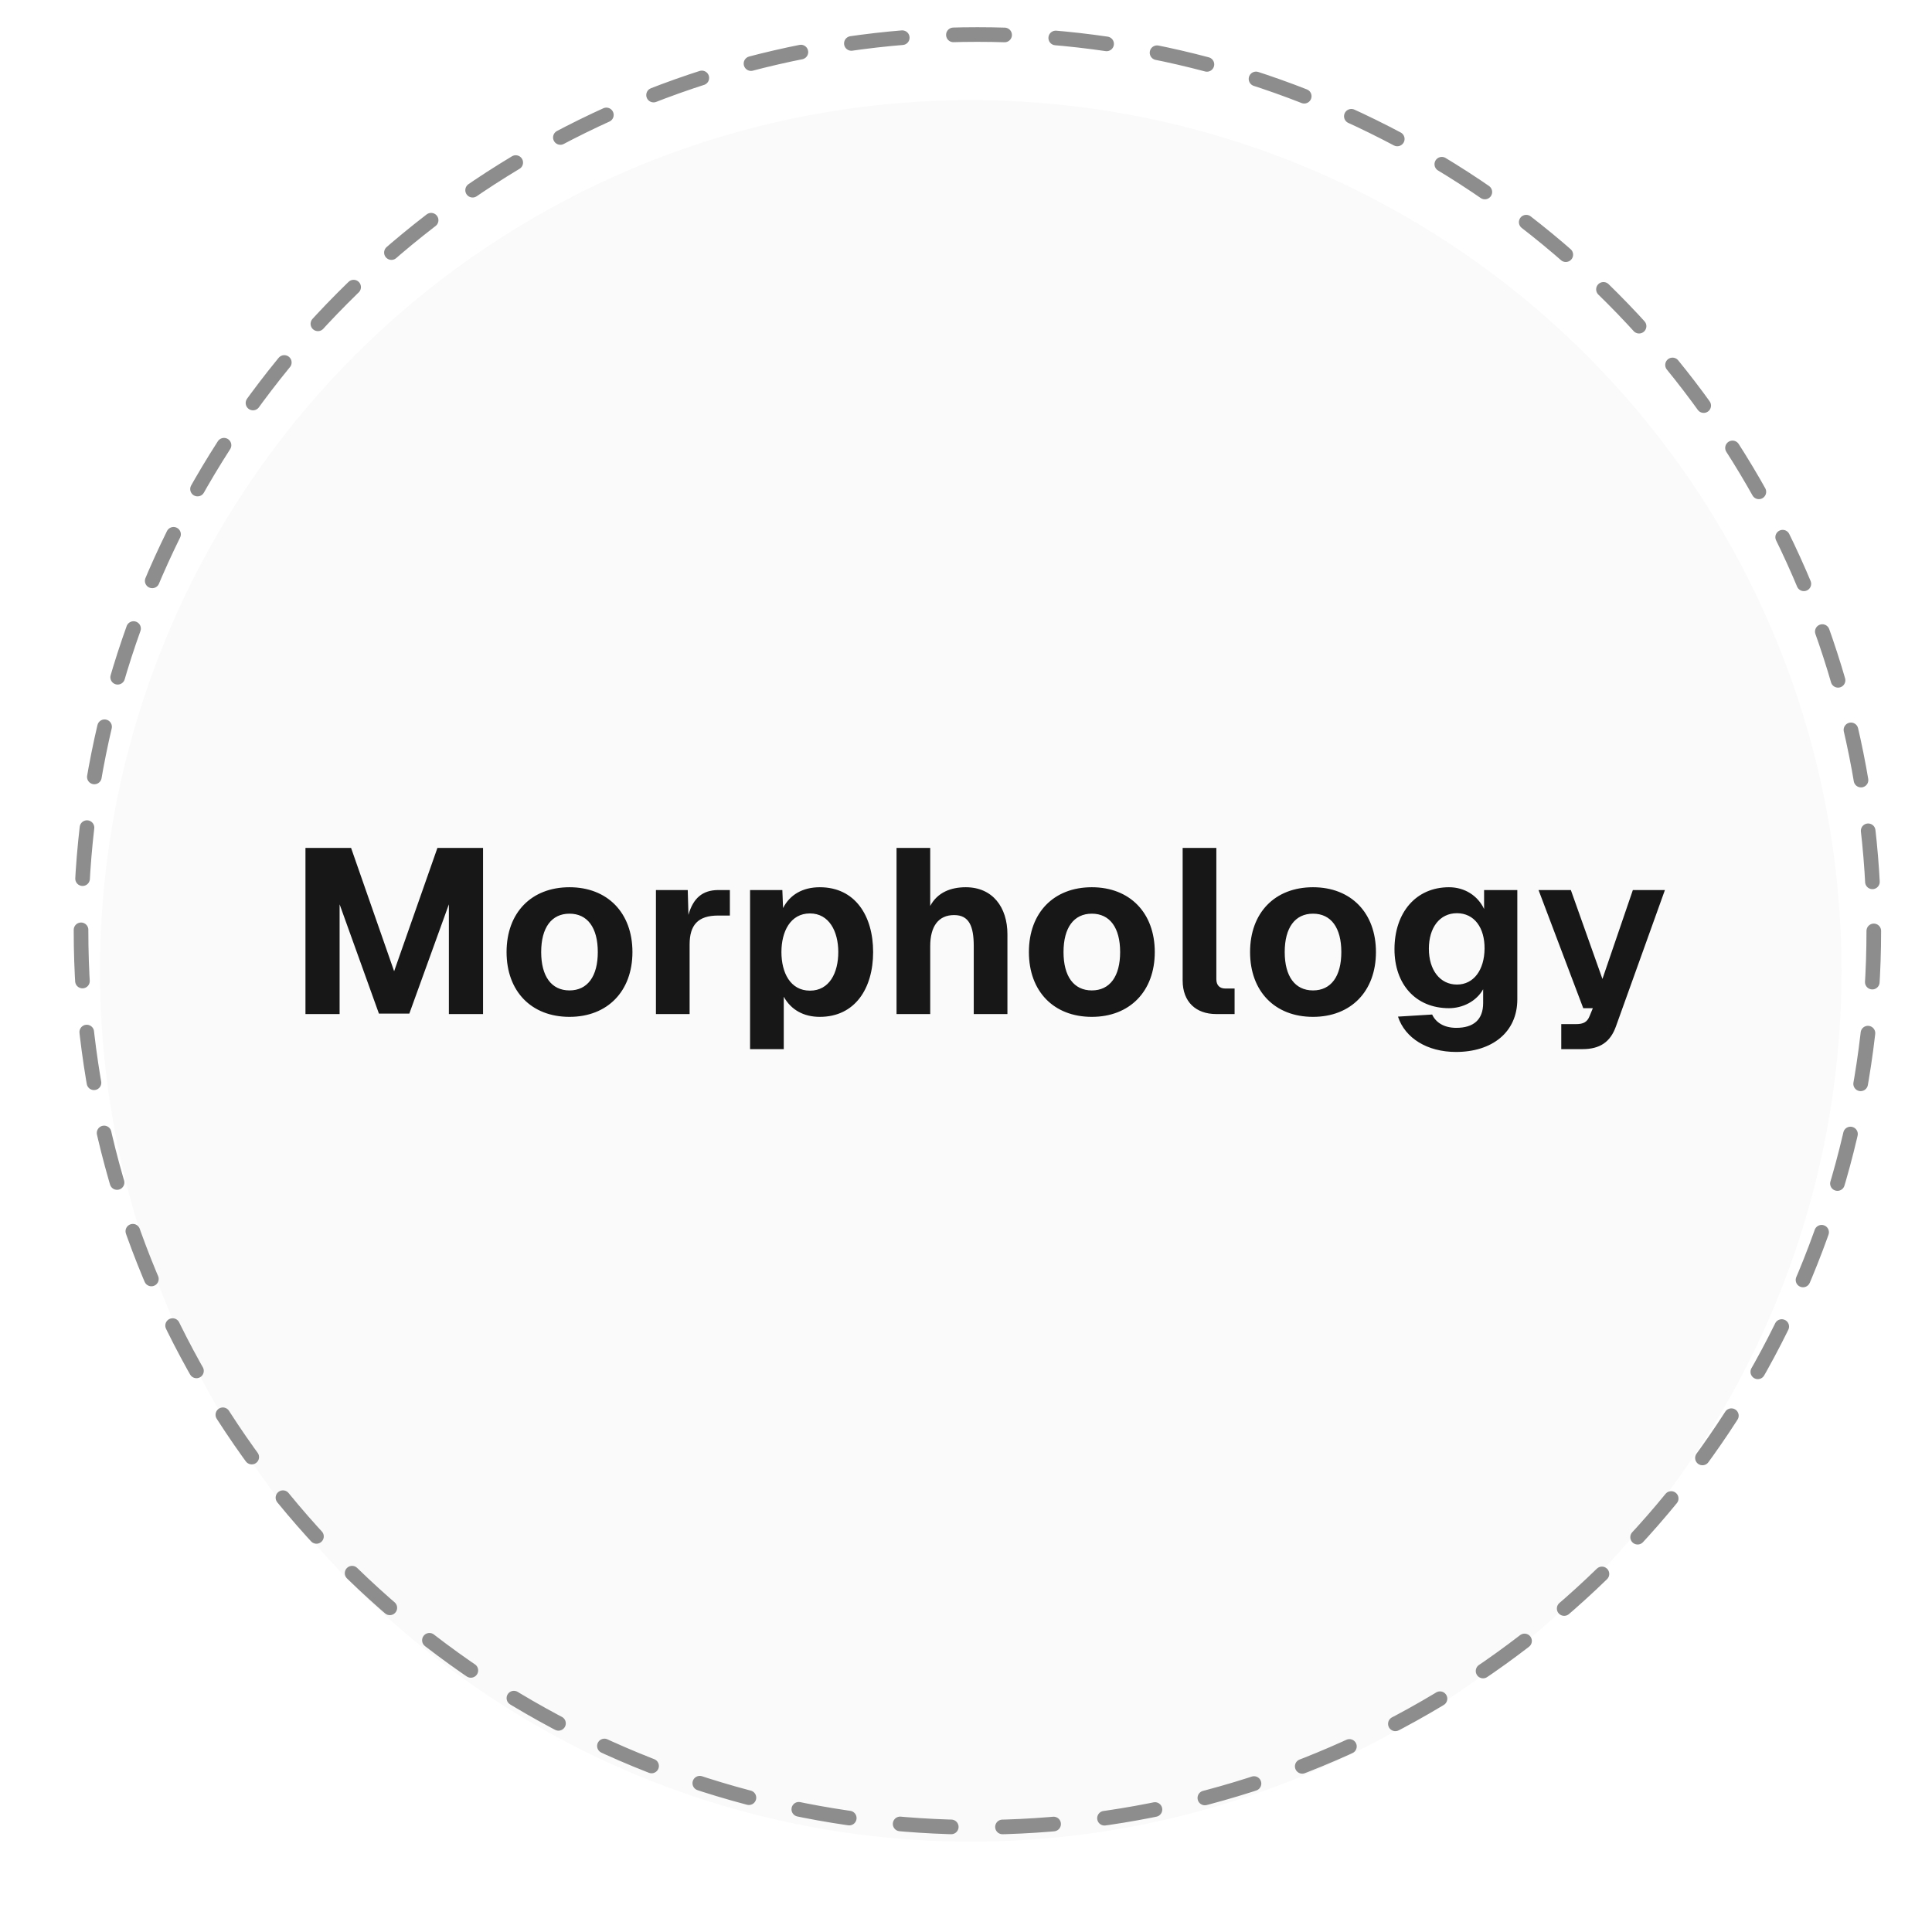
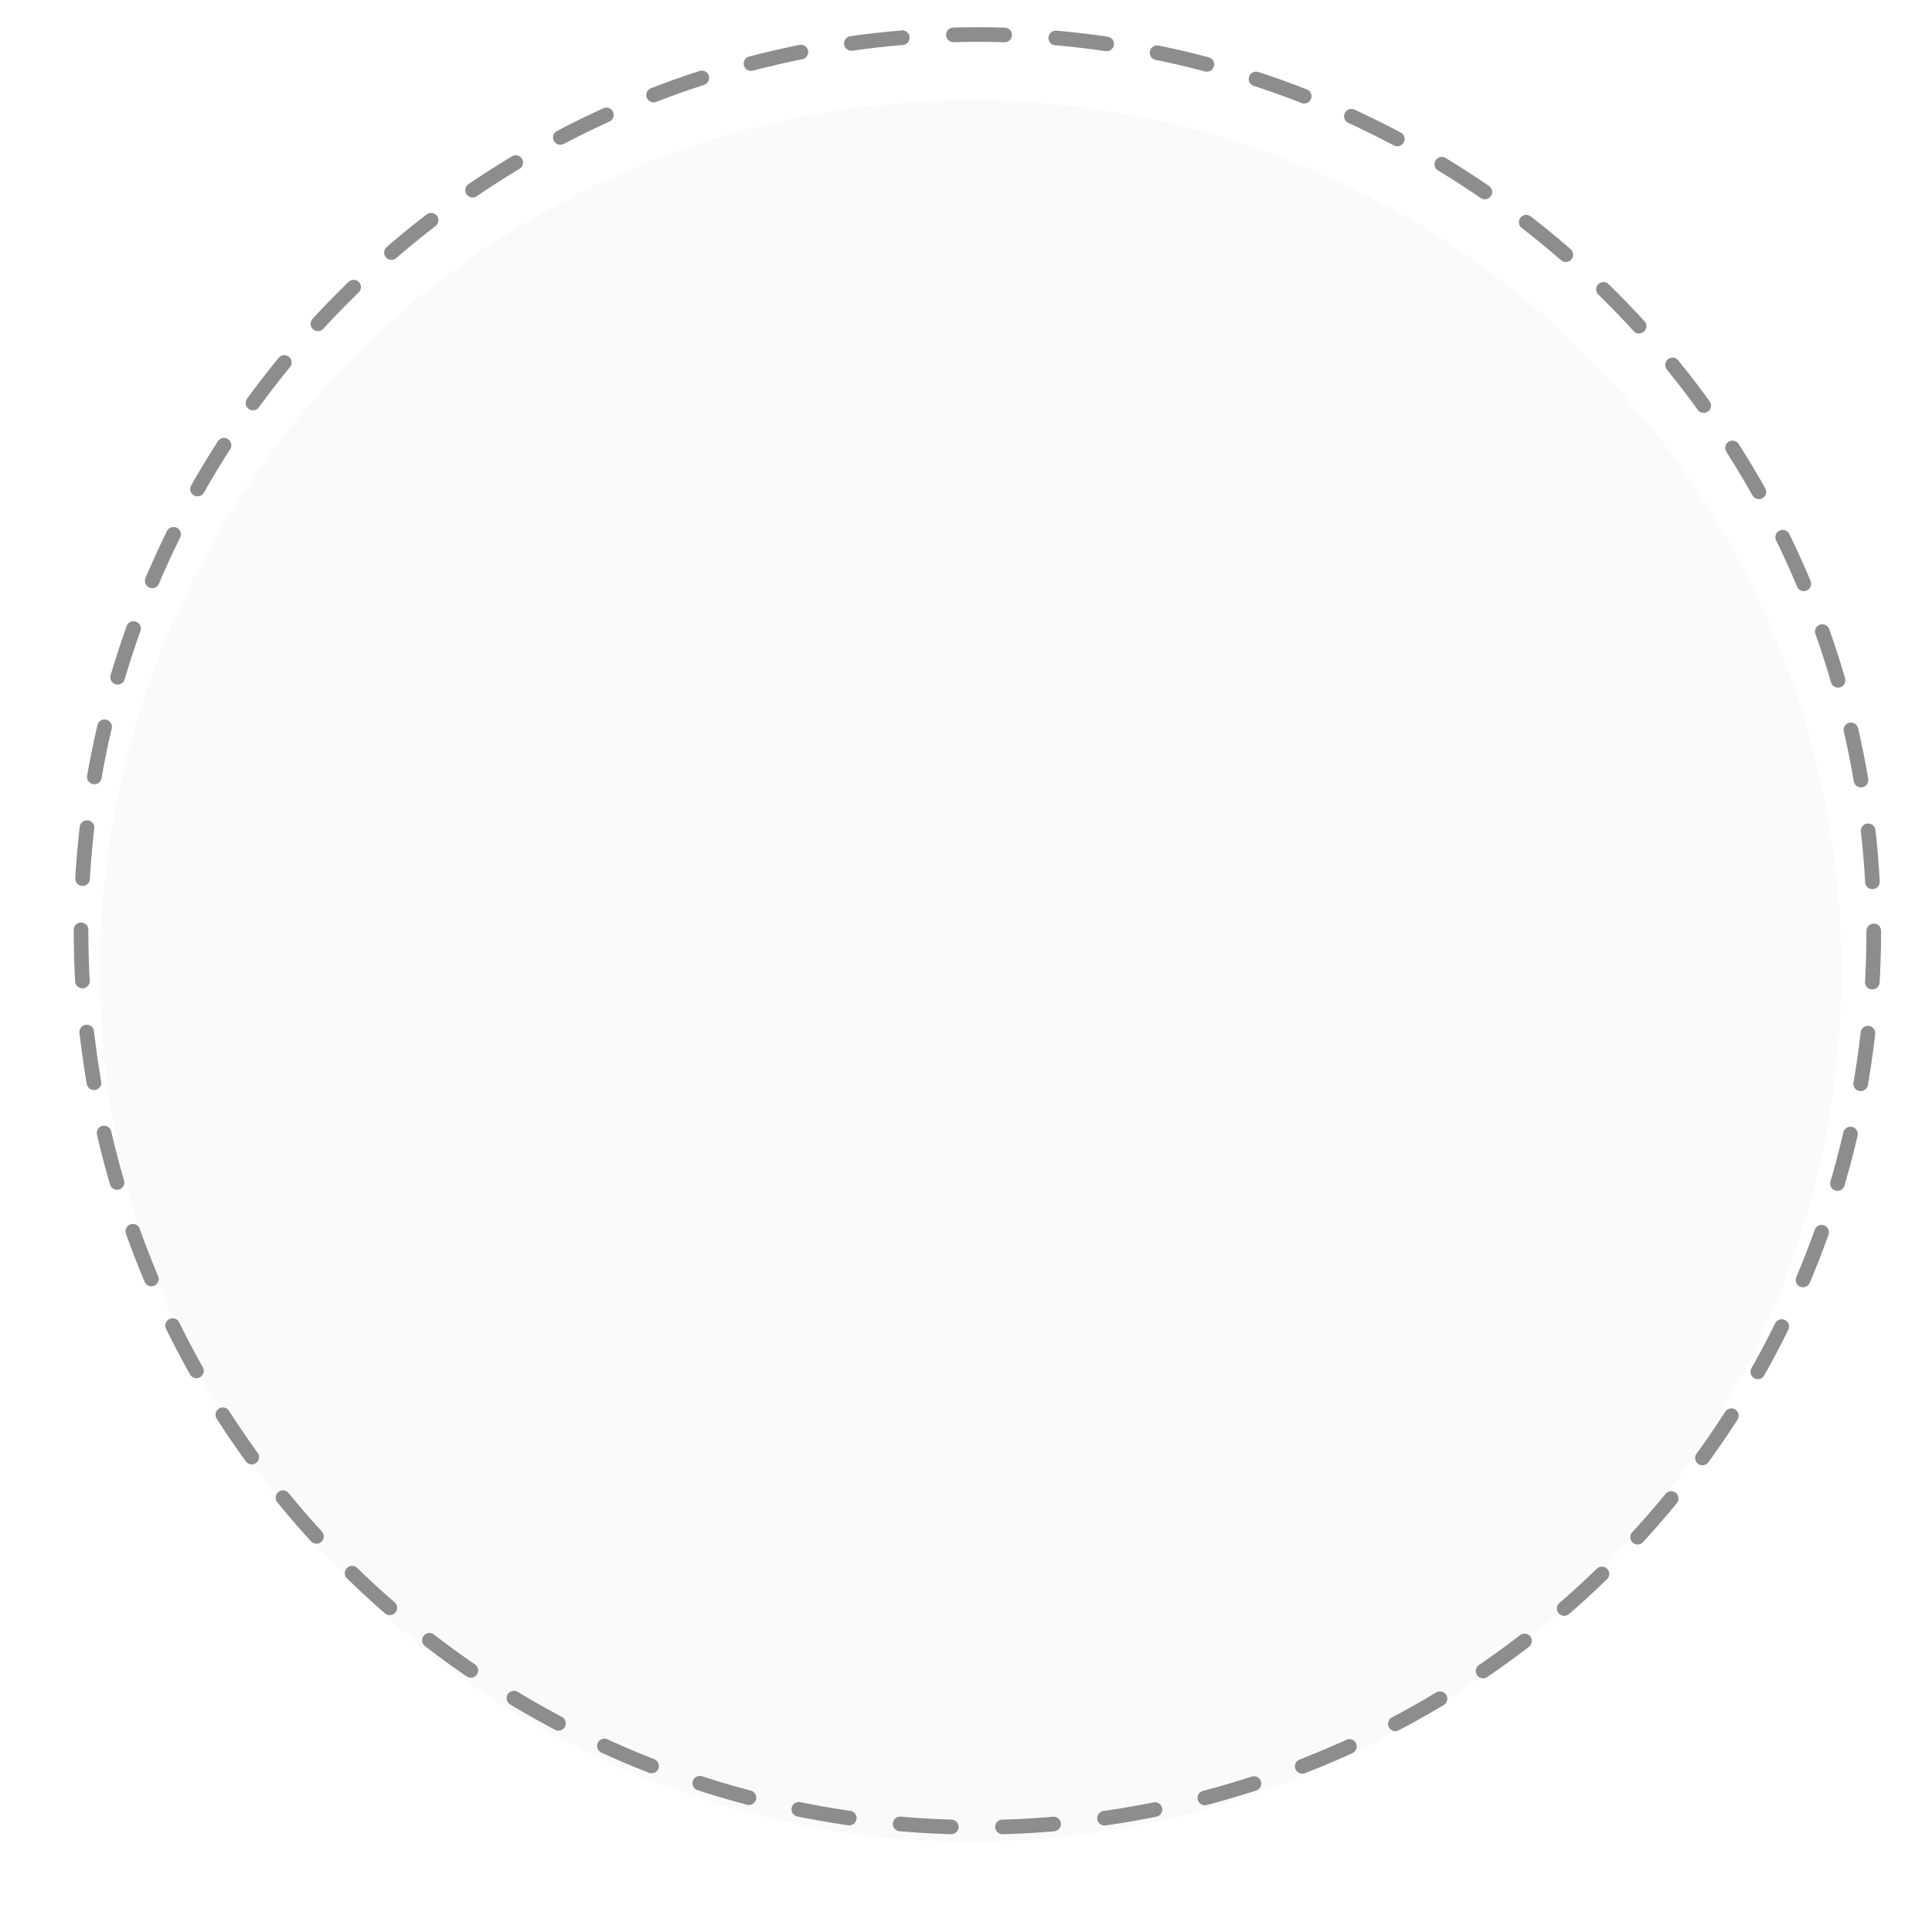
<svg xmlns="http://www.w3.org/2000/svg" width="86" height="86" viewBox="0 0 86 86" fill="none">
  <g filter="url(#filter0_dd_2193_9333)">
    <ellipse cx="43.212" cy="41.339" rx="38.761" ry="38.761" fill="#FAFAFA" />
  </g>
  <ellipse cx="43.508" cy="41.438" rx="39.901" ry="39.901" stroke="#8D8D8D" stroke-width="0.651" stroke-linecap="round" stroke-dasharray="2.28 2.28" />
-   <path d="M13.597 37.744H15.628L17.544 43.233L19.471 37.744H21.502V45.139H19.981V40.254L18.221 45.118H16.867L15.117 40.254V45.139H13.597V37.744ZM25.35 45.264C23.653 45.264 22.549 44.128 22.549 42.379C22.549 40.629 23.653 39.494 25.35 39.494C27.038 39.494 28.152 40.629 28.152 42.379C28.152 44.128 27.038 45.264 25.35 45.264ZM24.09 42.379C24.09 43.462 24.548 44.087 25.35 44.087C26.152 44.087 26.61 43.462 26.61 42.379C26.61 41.295 26.152 40.671 25.35 40.671C24.548 40.671 24.09 41.295 24.09 42.379ZM29.198 39.619H30.614L30.645 40.723C30.854 39.983 31.27 39.619 31.978 39.619H32.489V40.754H31.968C31.062 40.754 30.697 41.181 30.697 42.045V45.139H29.198V39.619ZM33.388 46.701V39.619H34.825L34.857 40.421C35.159 39.827 35.731 39.494 36.492 39.494C38.064 39.494 38.866 40.764 38.866 42.379C38.866 43.993 38.064 45.264 36.492 45.264C35.773 45.264 35.211 44.951 34.888 44.368V46.701H33.388ZM34.784 42.379C34.784 43.295 35.179 44.097 36.054 44.097C36.919 44.097 37.315 43.306 37.315 42.379C37.315 41.462 36.908 40.66 36.054 40.66C35.179 40.66 34.784 41.473 34.784 42.379ZM39.908 37.744H41.407V40.327C41.73 39.723 42.324 39.494 42.99 39.494C44.188 39.494 44.844 40.389 44.844 41.587V45.139H43.345V42.118C43.345 41.223 43.136 40.733 42.47 40.733C41.782 40.733 41.407 41.223 41.407 42.118V45.139H39.908V37.744ZM48.601 45.264C46.904 45.264 45.8 44.128 45.8 42.379C45.8 40.629 46.904 39.494 48.601 39.494C50.288 39.494 51.403 40.629 51.403 42.379C51.403 44.128 50.288 45.264 48.601 45.264ZM47.341 42.379C47.341 43.462 47.799 44.087 48.601 44.087C49.403 44.087 49.861 43.462 49.861 42.379C49.861 41.295 49.403 40.671 48.601 40.671C47.799 40.671 47.341 41.295 47.341 42.379ZM52.644 37.744H54.144V43.587C54.144 43.858 54.29 44.003 54.55 44.003H54.956V45.139H54.134C53.238 45.139 52.644 44.597 52.644 43.649V37.744ZM58.447 45.264C56.749 45.264 55.645 44.128 55.645 42.379C55.645 40.629 56.749 39.494 58.447 39.494C60.134 39.494 61.248 40.629 61.248 42.379C61.248 44.128 60.134 45.264 58.447 45.264ZM57.187 42.379C57.187 43.462 57.645 44.087 58.447 44.087C59.249 44.087 59.707 43.462 59.707 42.379C59.707 41.295 59.249 40.671 58.447 40.671C57.645 40.671 57.187 41.295 57.187 42.379ZM64.5 44.878C63.011 44.878 62.073 43.806 62.073 42.254C62.073 40.618 63.031 39.494 64.5 39.494C65.198 39.494 65.781 39.869 66.062 40.462V39.619H67.541V44.483C67.541 45.951 66.416 46.826 64.812 46.826C63.531 46.826 62.542 46.211 62.229 45.253L63.75 45.16C63.917 45.524 64.291 45.753 64.823 45.753C65.593 45.753 66.02 45.389 66.02 44.649V44.035C65.718 44.576 65.104 44.878 64.5 44.878ZM63.604 42.233C63.604 43.17 64.094 43.826 64.854 43.826C65.604 43.826 66.073 43.17 66.083 42.233C66.093 41.295 65.625 40.65 64.854 40.65C64.083 40.65 63.604 41.295 63.604 42.233ZM68.486 39.619H69.924L71.33 43.576L72.684 39.619H74.111L71.934 45.68C71.684 46.389 71.215 46.701 70.434 46.701H69.497V45.587H70.153C70.486 45.587 70.653 45.493 70.757 45.232L70.903 44.878H70.476L68.486 39.619Z" fill="#171717" />
  <defs>
    <filter id="filter0_dd_2193_9333" x="0.692" y="0.698" width="85.04" height="85.04" filterUnits="userSpaceOnUse" color-interpolation-filters="sRGB">
      <feFlood flood-opacity="0" result="BackgroundImageFix" />
      <feColorMatrix in="SourceAlpha" type="matrix" values="0 0 0 0 0 0 0 0 0 0 0 0 0 0 0 0 0 0 127 0" result="hardAlpha" />
      <feOffset dy="1.879" />
      <feGaussianBlur stdDeviation="1.879" />
      <feColorMatrix type="matrix" values="0 0 0 0 0 0 0 0 0 0 0 0 0 0 0 0 0 0 0.08 0" />
      <feBlend mode="normal" in2="BackgroundImageFix" result="effect1_dropShadow_2193_9333" />
      <feColorMatrix in="SourceAlpha" type="matrix" values="0 0 0 0 0 0 0 0 0 0 0 0 0 0 0 0 0 0 127 0" result="hardAlpha" />
      <feOffset />
      <feGaussianBlur stdDeviation="0.47" />
      <feColorMatrix type="matrix" values="0 0 0 0 0.643 0 0 0 0 0.176 0 0 0 0 0.133 0 0 0 0.04 0" />
      <feBlend mode="normal" in2="effect1_dropShadow_2193_9333" result="effect2_dropShadow_2193_9333" />
      <feBlend mode="normal" in="SourceGraphic" in2="effect2_dropShadow_2193_9333" result="shape" />
    </filter>
  </defs>
</svg>